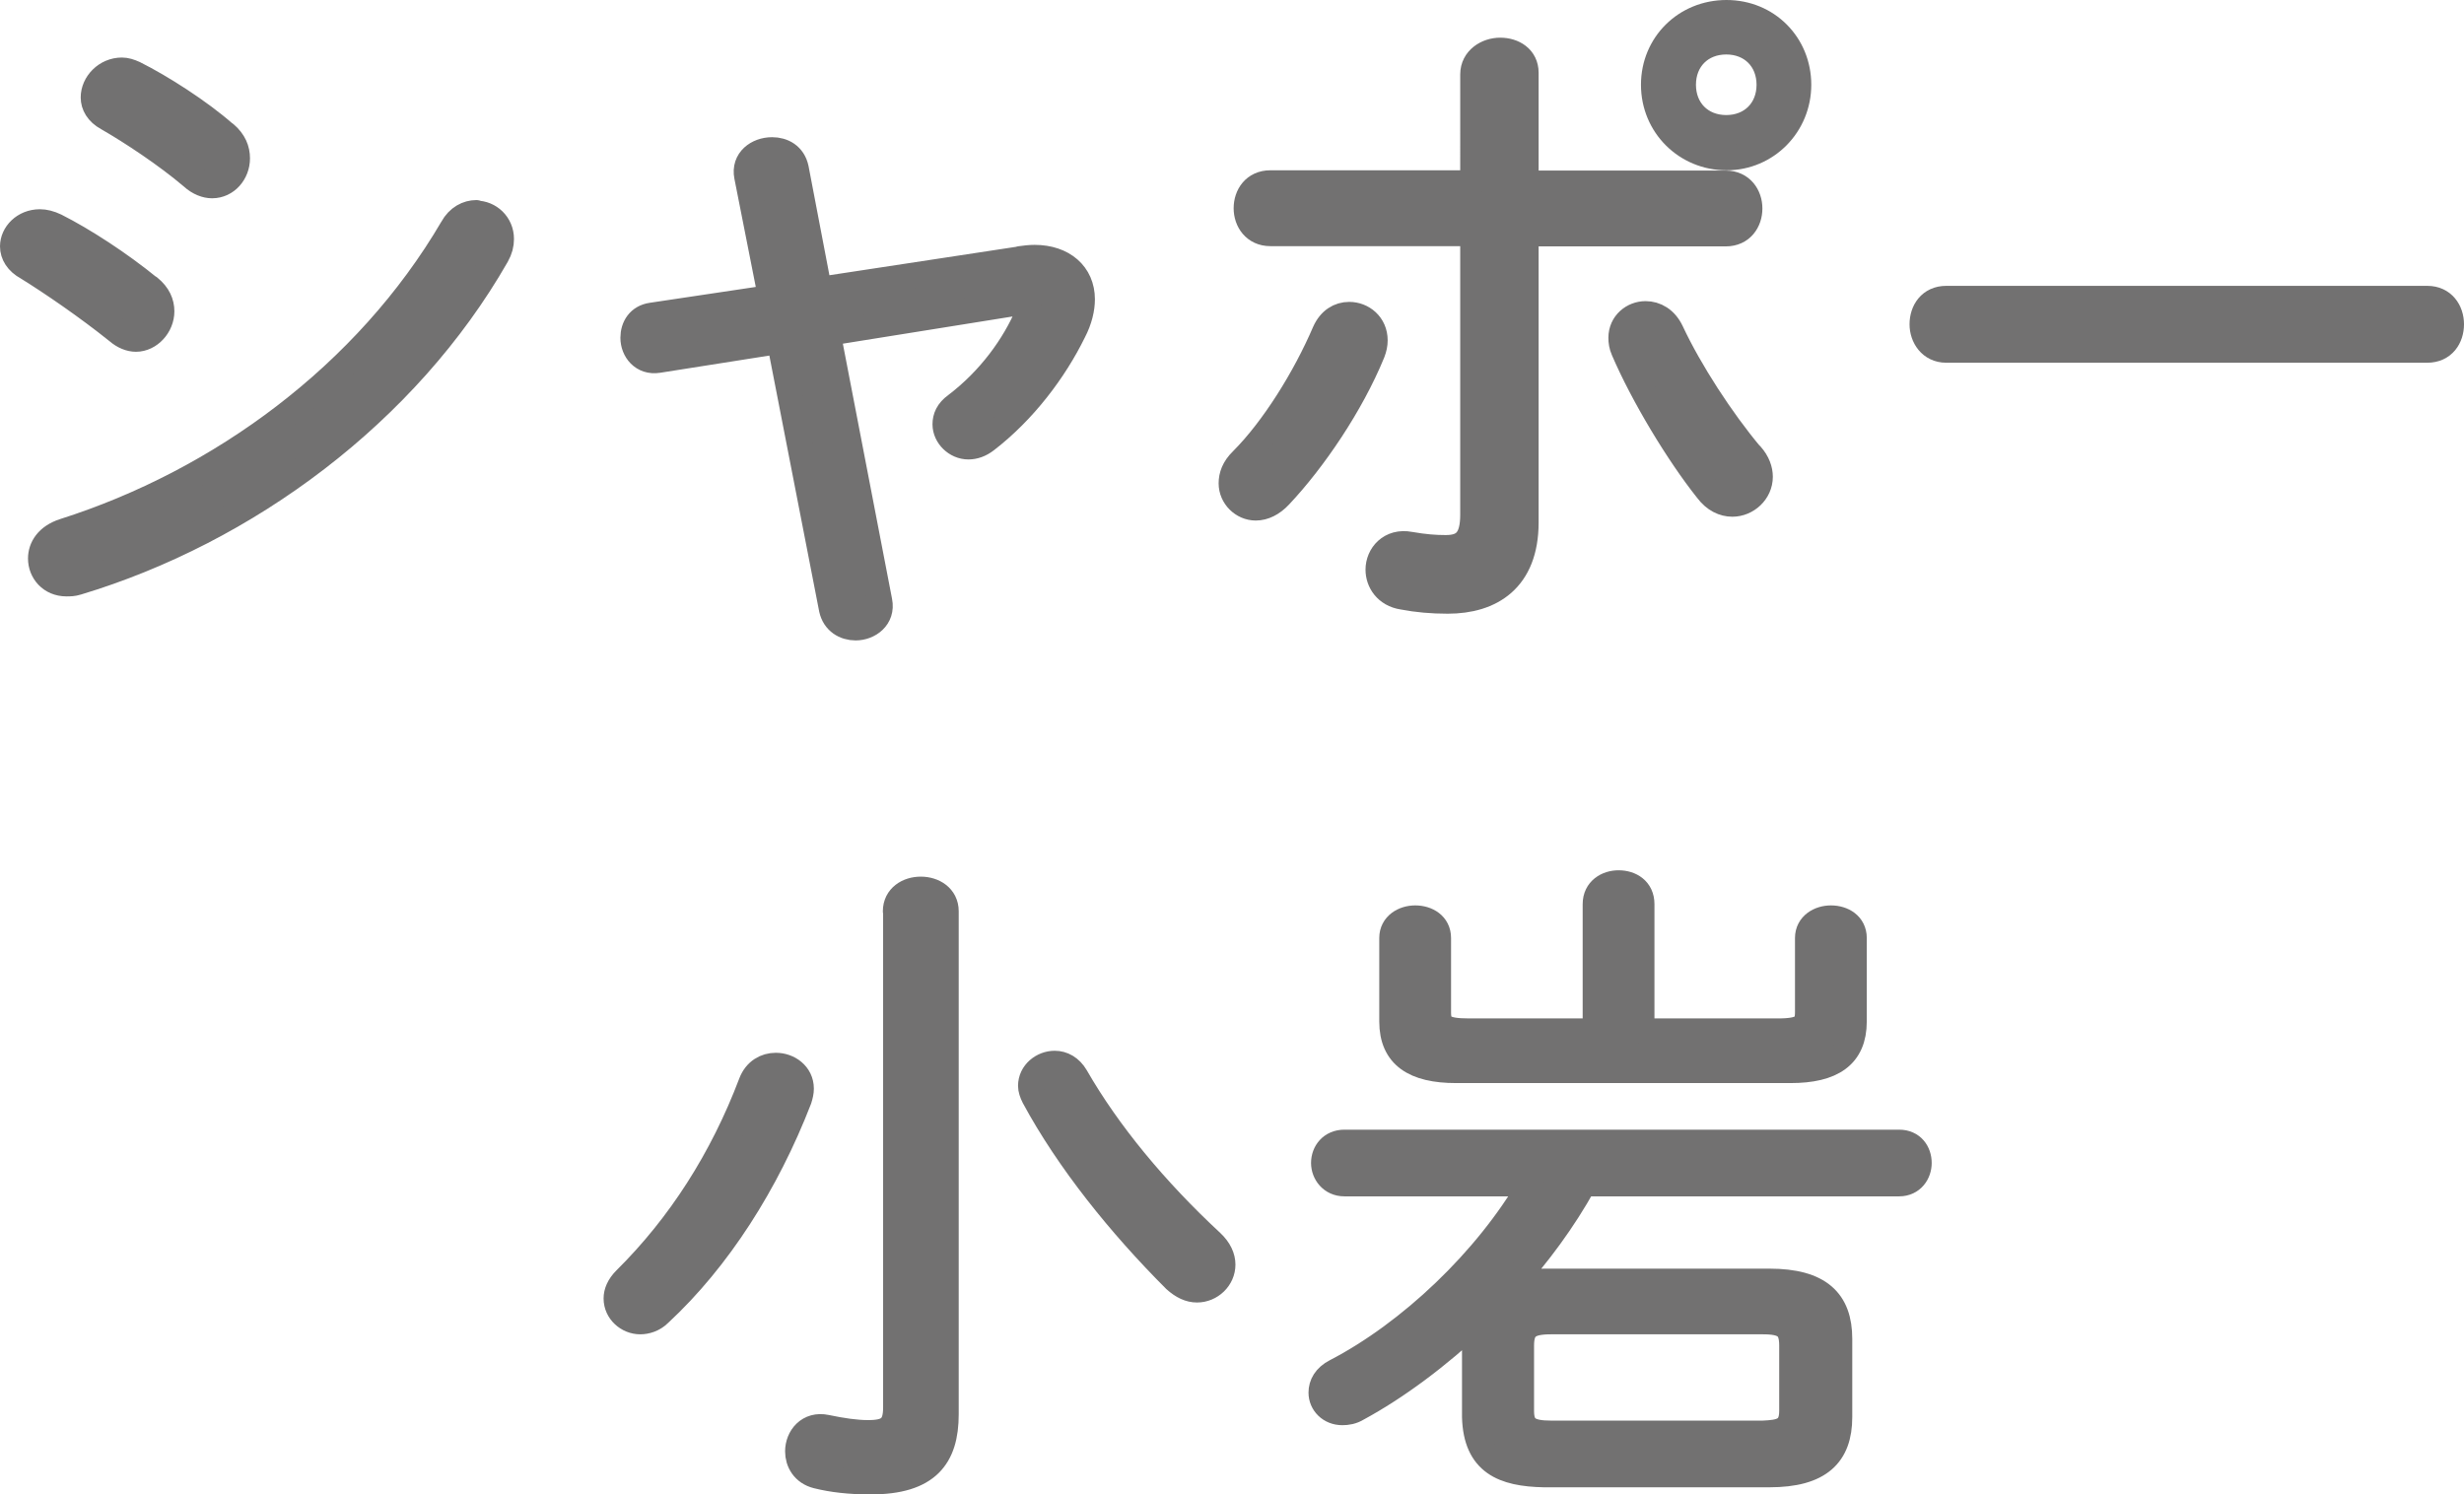
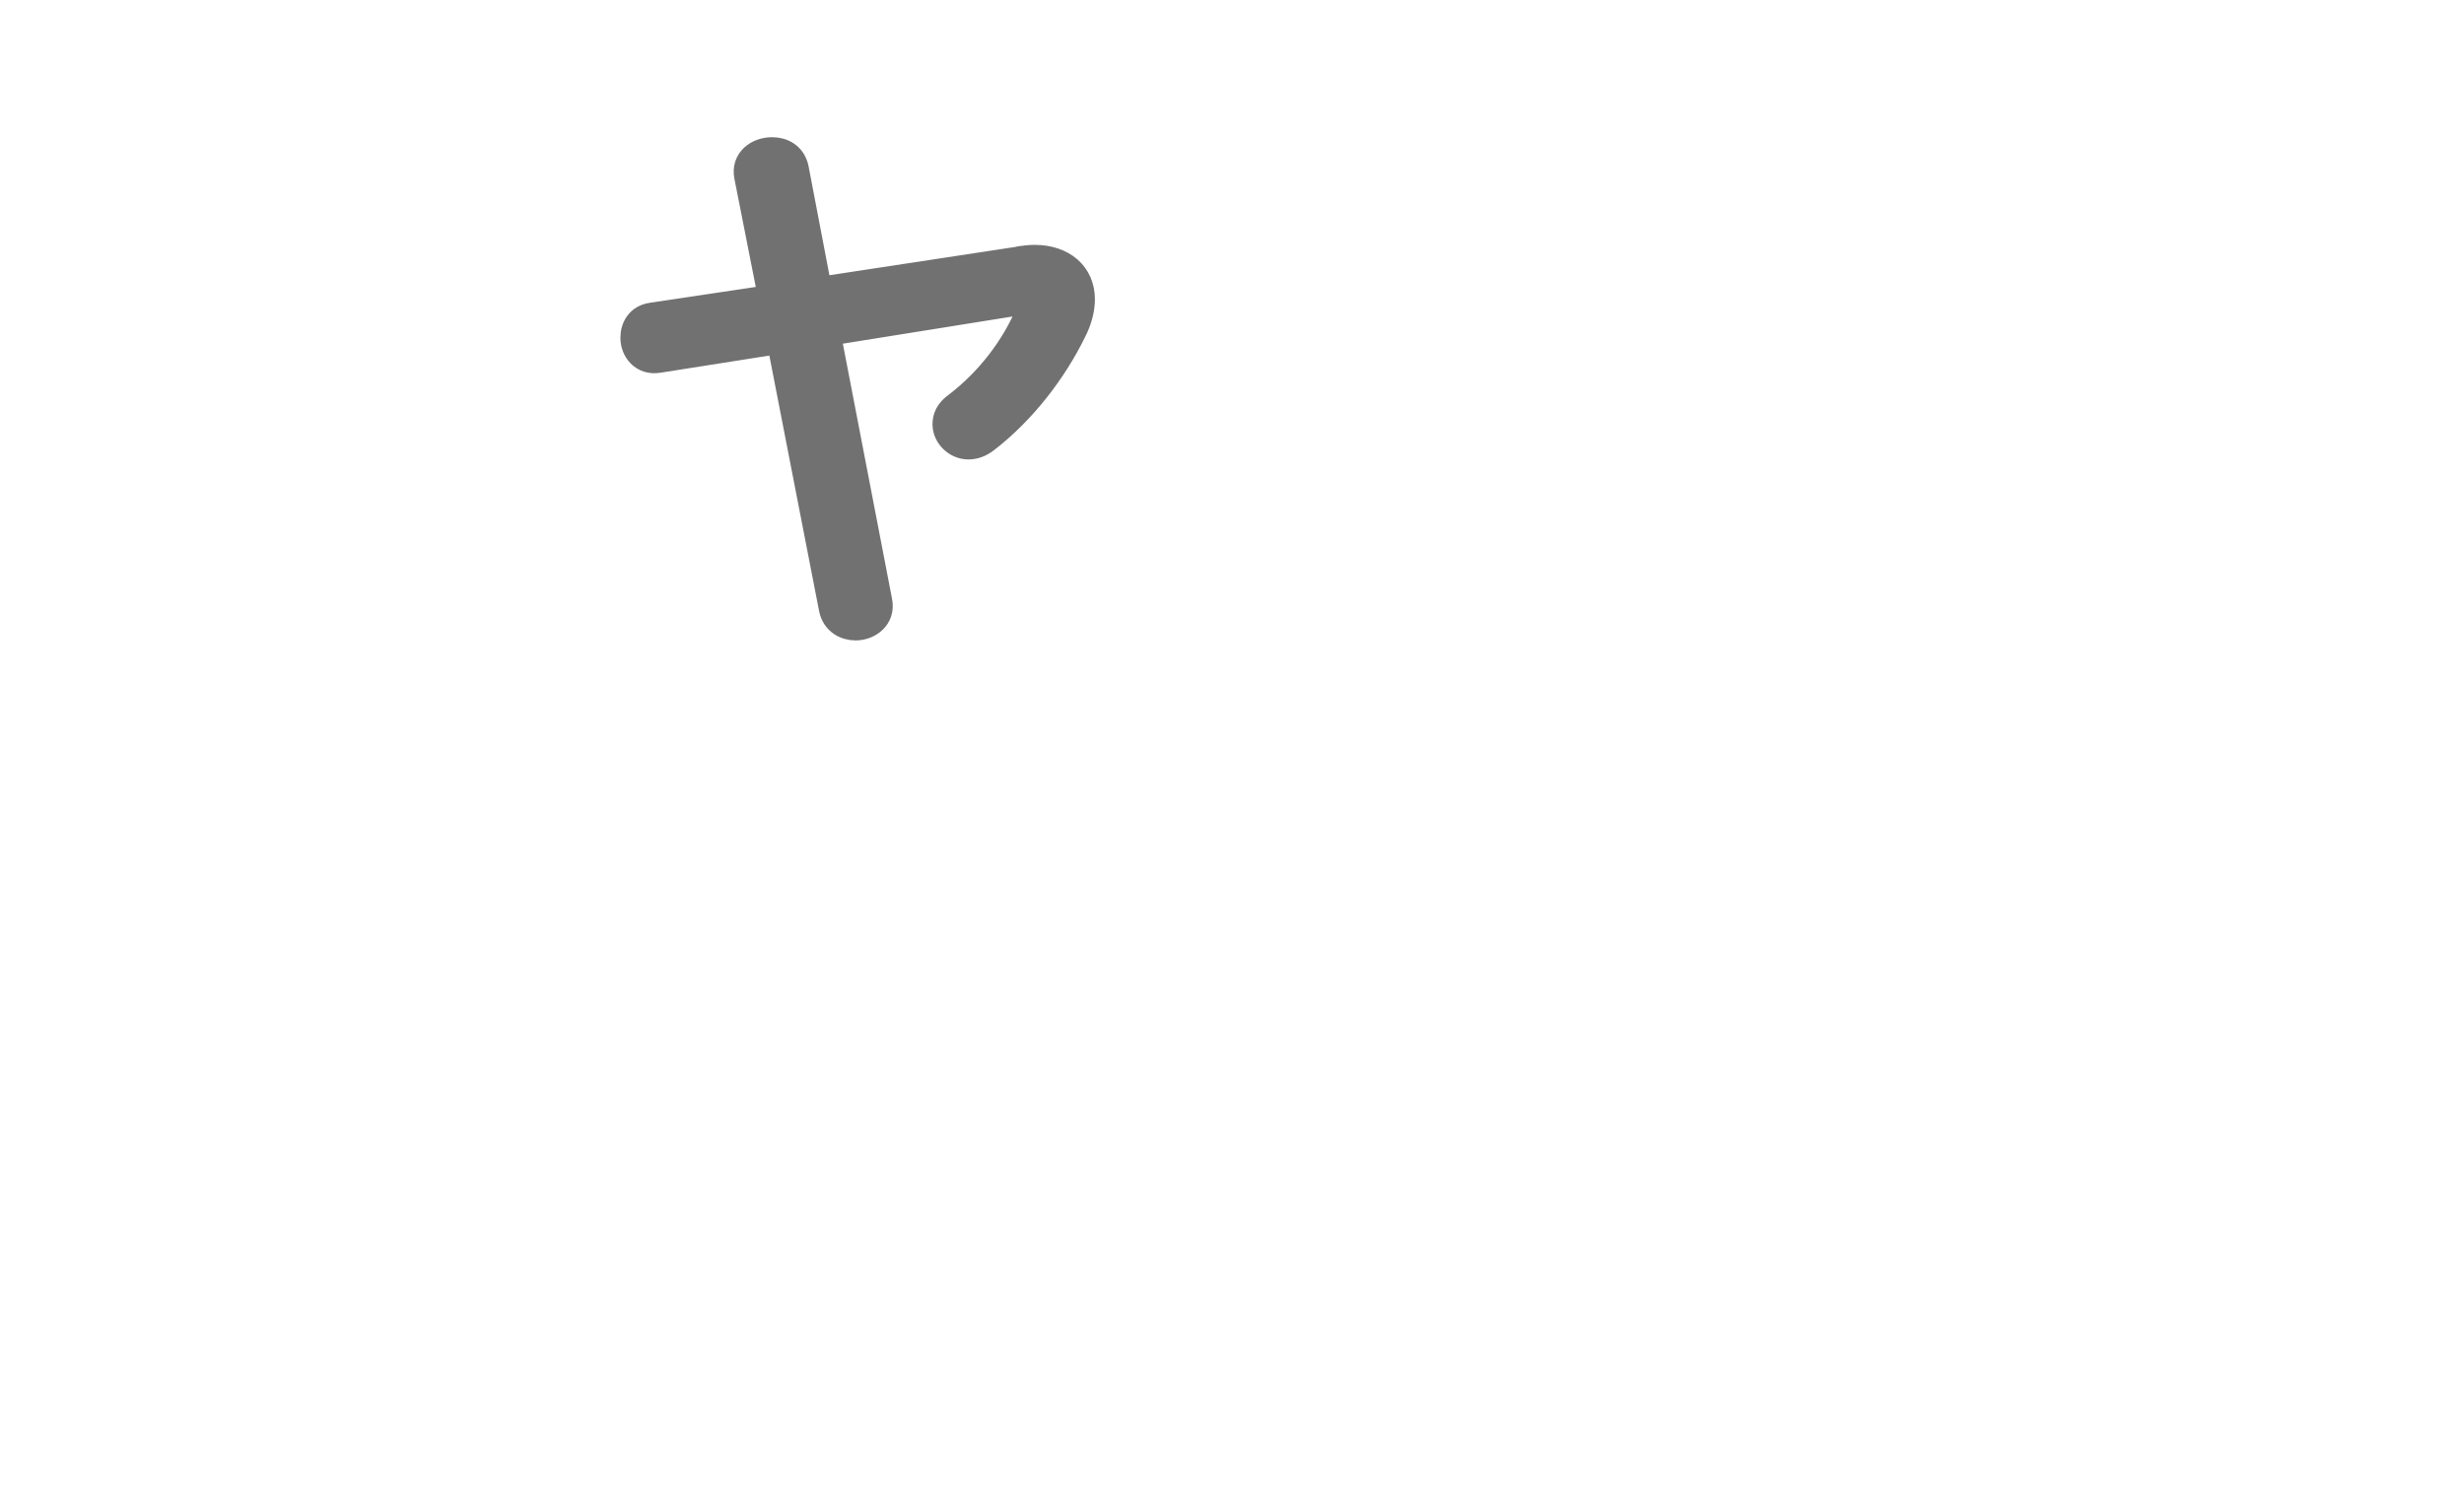
<svg xmlns="http://www.w3.org/2000/svg" id="_レイヤー_2" data-name="レイヤー 2" width="96.79" height="58.71" viewBox="0 0 96.79 58.71">
  <defs>
    <style>
      .cls-1 {
        fill: #727171;
        stroke: #727171;
        stroke-linecap: round;
        stroke-linejoin: round;
      }
    </style>
  </defs>
  <g id="menu">
    <g>
-       <path class="cls-1" d="M5.86,11.29c.36.29.49.62.49.94,0,.57-.47,1.09-1.01,1.09-.23,0-.49-.1-.73-.31-1.17-.94-2.6-1.92-3.54-2.5-.39-.21-.57-.52-.57-.83,0-.49.44-.96,1.07-.96.18,0,.39.05.62.16,1.09.55,2.52,1.48,3.67,2.42ZM18.7,8.38c.52,0,.99.42.99,1.01,0,.21-.05.42-.18.65-3.54,6.19-9.83,10.84-16.48,12.84-.16.05-.29.05-.42.05-.62,0-1.01-.47-1.01-.99,0-.42.26-.86.91-1.07,6.14-1.95,11.88-6.14,15.26-11.91.23-.42.6-.6.94-.6ZM8.85,5.26c.34.29.47.62.47.96,0,.57-.42,1.07-.99,1.07-.23,0-.52-.1-.78-.34-1.01-.86-2.39-1.77-3.33-2.31-.39-.21-.55-.52-.55-.81,0-.55.49-1.07,1.12-1.07.16,0,.31.05.49.13,1.04.52,2.55,1.48,3.56,2.37Z" />
      <path class="cls-1" d="M40.07,10.17c.21-.03.39-.05.57-.05,1.12,0,1.87.65,1.87,1.64,0,.36-.1.81-.34,1.27-.75,1.53-1.95,3.12-3.43,4.26-.23.18-.47.26-.7.26-.49,0-.91-.42-.91-.88,0-.26.1-.52.42-.75,1.33-1.01,2.29-2.34,2.83-3.61.03-.08.05-.13.05-.21,0-.16-.16-.23-.42-.21l-7.49,1.2,2.03,10.53c.13.65-.42,1.04-.94,1.04-.42,0-.83-.23-.94-.73l-2.05-10.53-4.76.75c-.62.1-.99-.39-.99-.88,0-.42.23-.81.73-.88l4.68-.7-.94-4.76c-.13-.65.42-1.04.99-1.04.42,0,.83.21.94.73l.91,4.76,7.88-1.2Z" />
-       <path class="cls-1" d="M53,12.36c.52,0,1.01.39,1.01,1.01,0,.16-.03.31-.1.49-.83,2.03-2.31,4.21-3.64,5.62-.29.31-.62.47-.94.47-.52,0-.96-.44-.96-.96,0-.29.1-.6.42-.91,1.22-1.22,2.47-3.22,3.25-5.04.21-.47.57-.68.96-.68ZM59.94,20.52c0,2.26-1.38,3.09-3.07,3.09-.62,0-1.2-.05-1.77-.16-.65-.1-.96-.6-.96-1.07,0-.57.47-1.14,1.25-.99.57.1.99.13,1.4.13.7,0,1.07-.29,1.07-1.3v-11.05h-7.96c-.62,0-.94-.49-.94-.99s.31-.99.94-.99h7.96V2.92c0-.6.55-.94,1.07-.94s1.01.29,1.01.88v4.34h7.85c.62,0,.94.49.94.99s-.31.99-.94.99h-7.85v11.34ZM68.78,17.87c.26.29.36.6.36.86,0,.6-.52,1.07-1.09,1.07-.34,0-.7-.16-.99-.55-1.14-1.43-2.52-3.72-3.28-5.49-.08-.18-.1-.34-.1-.49,0-.57.47-.94.96-.94.39,0,.78.21,1.01.7.73,1.56,1.98,3.48,3.12,4.84ZM64.96,3.33c0-1.59,1.25-2.83,2.86-2.83s2.83,1.25,2.83,2.83-1.25,2.86-2.83,2.86-2.86-1.25-2.86-2.86ZM66.12,3.33c0,.99.7,1.69,1.69,1.69s1.69-.7,1.69-1.69-.7-1.69-1.69-1.69-1.69.7-1.69,1.69Z" />
-       <path class="cls-1" d="M95.35,11.73c.62,0,.94.49.94,1.01s-.31,1.01-.94,1.01h-18.9c-.62,0-.94-.52-.94-1.01,0-.52.31-1.01.94-1.01h18.9Z" />
-       <path class="cls-1" d="M30.48,41.86c.49,0,.99.34.99.91,0,.13-.03.26-.08.42-1.27,3.28-3.17,6.27-5.49,8.42-.23.23-.52.31-.75.31-.49,0-.94-.39-.94-.91,0-.23.1-.49.36-.75,2.13-2.11,3.8-4.71,4.94-7.72.18-.47.57-.68.96-.68ZM35.18,35.8c0-.57.49-.86.99-.86s.99.29.99.86v19.76c0,1.69-.73,2.65-2.96,2.65-.83,0-1.51-.08-2.11-.23-.52-.13-.75-.55-.75-.96,0-.55.42-1.09,1.12-.94.62.13,1.17.21,1.64.21.78,0,1.09-.21,1.09-.99v-19.5ZM48.03,49.68c0,.55-.47.99-1.01.99-.29,0-.57-.13-.86-.39-2.16-2.16-4.19-4.68-5.54-7.18-.08-.16-.13-.31-.13-.44,0-.52.47-.88.94-.88.31,0,.62.16.83.52,1.27,2.21,3.12,4.45,5.33,6.5.31.29.44.6.44.88Z" />
-       <path class="cls-1" d="M62.22,46.49c-.81,1.46-1.79,2.78-2.91,4.03.44-.13.88-.18,1.35-.18h8.84c1.98,0,2.76.78,2.76,2.26v3.07c0,1.48-.78,2.26-2.76,2.26h-8.84c-1.61-.03-2.68-.47-2.73-2.26v-3.07c0-.26.03-.52.08-.75-1.51,1.43-3.15,2.65-4.68,3.48-.21.13-.42.16-.6.16-.49,0-.83-.36-.83-.78,0-.31.16-.62.57-.83,2.91-1.51,5.93-4.37,7.67-7.38h-7.33c-.52,0-.81-.42-.81-.81,0-.42.29-.81.81-.81h21.79c.52,0,.78.39.78.81,0,.39-.26.81-.78.81h-12.38ZM69.84,40.51c.99,0,1.17-.21,1.17-.75v-2.91c0-.52.47-.78.91-.78.47,0,.91.26.91.78v3.28c0,1.35-.86,1.92-2.5,1.92h-13.13c-1.64,0-2.52-.57-2.52-1.92v-3.28c0-.52.47-.78.91-.78.47,0,.91.26.91.78v2.91c0,.55.18.75,1.2.75h4.97v-4.99c0-.57.47-.83.91-.83.47,0,.91.26.91.83v4.99h5.36ZM69.25,56.31c.68-.03,1.14-.1,1.14-.88v-2.57c0-.73-.29-.94-1.14-.94h-8.32c-.86,0-1.17.21-1.17.94v2.57c0,.68.31.88,1.17.88h8.32Z" />
    </g>
  </g>
</svg>